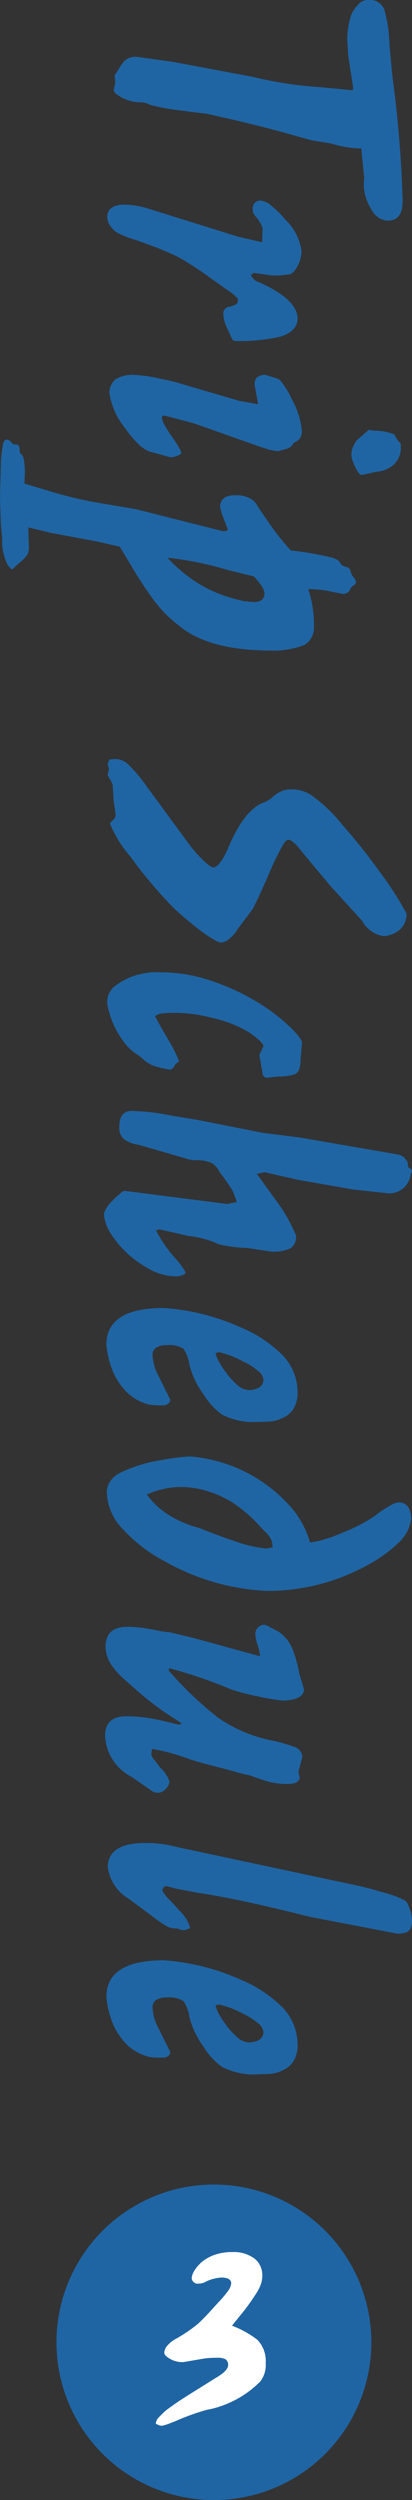
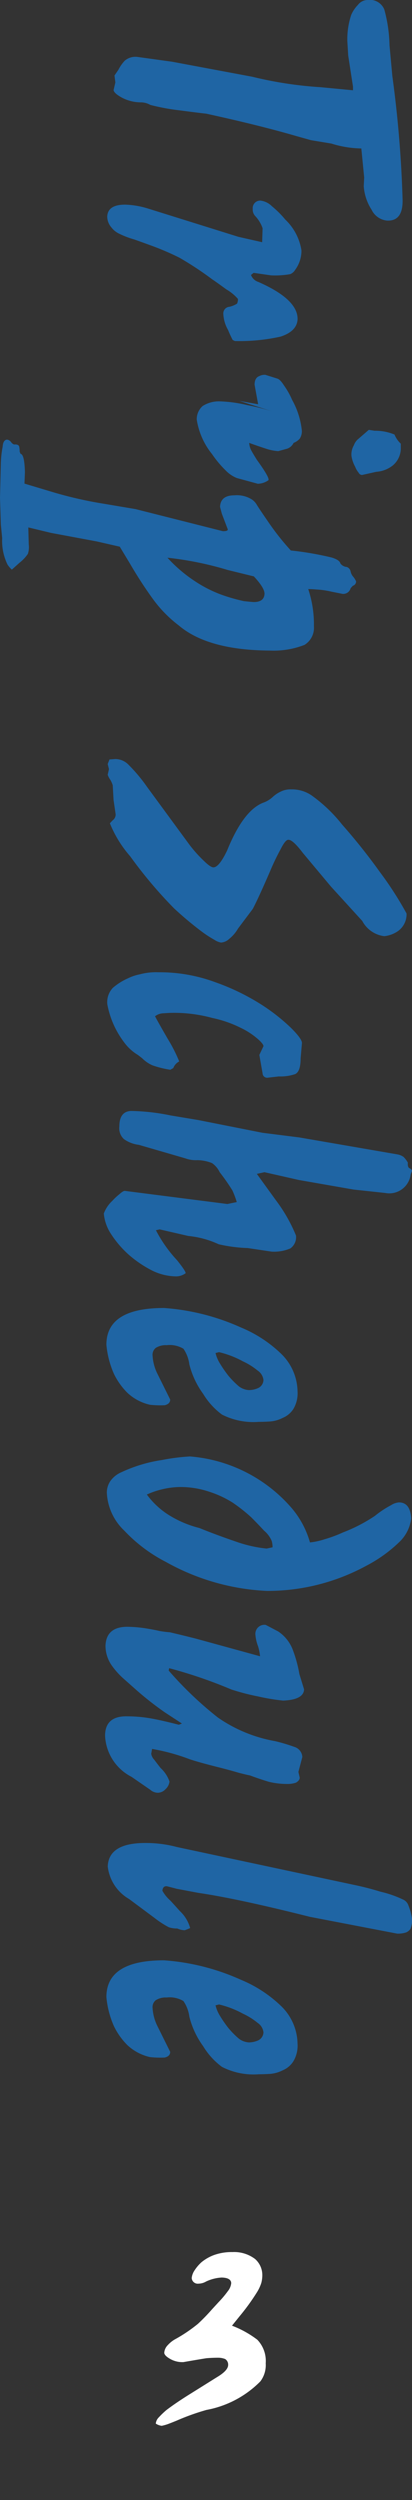
<svg xmlns="http://www.w3.org/2000/svg" width="23.142" height="140.142" viewBox="0 0 23.142 140.142">
  <rect x="0" y="0" width="23.142" height="140.142" fill="#333333" stroke="none" />
  <g id="グループ_5978" data-name="グループ 5978" transform="translate(-378 -5284.454)">
-     <path id="パス_15932" data-name="パス 15932" d="M90.548,122.456a8.843,8.843,0,1,1-8.843,8.843,8.843,8.843,0,0,1,8.843-8.843" transform="translate(299.467 5284.454)" fill="#1f65a4" />
    <path id="パス_15934" data-name="パス 15934" d="M91.564,130.367a5.669,5.669,0,0,1,1.421.787,1.716,1.716,0,0,1,.473,1.321,1.52,1.52,0,0,1-.3,1.014,5.71,5.71,0,0,1-3.025,1.6,12.97,12.97,0,0,0-1.676.6c-.137.056-.292.118-.466.184a2.567,2.567,0,0,1-.375.107.77.77,0,0,1-.332-.124.567.567,0,0,1,.176-.357,4.64,4.64,0,0,1,.418-.4q.565-.429,1.392-.94l1.457-.91q.623-.372.622-.685a.369.369,0,0,0-.17-.328,1.073,1.073,0,0,0-.389-.073c-.217,0-.441.009-.672.029q-.375.059-1.288.218h-.058a1.362,1.362,0,0,1-.671-.174q-.327-.183-.342-.343a.665.665,0,0,1,.2-.437,1.617,1.617,0,0,1,.437-.343,8.376,8.376,0,0,0,1.258-.852,10.9,10.9,0,0,0,.792-.816l.368-.4a5.62,5.62,0,0,0,.516-.612.851.851,0,0,0,.191-.452q-.014-.3-.536-.313a2.339,2.339,0,0,0-.881.226.856.856,0,0,1-.416.117.34.34,0,0,1-.387-.314.918.918,0,0,1,.141-.4,2.343,2.343,0,0,1,.4-.48,2.424,2.424,0,0,1,.727-.415,2.92,2.92,0,0,1,1.022-.161,1.943,1.943,0,0,1,1.268.387,1.2,1.2,0,0,1,.408.925,1.706,1.706,0,0,1-.056.416,2.346,2.346,0,0,1-.218.481A12.1,12.1,0,0,1,92,129.827Z" transform="translate(299.467 5284.454)" fill="#fff" />
    <g id="グループ_5974" data-name="グループ 5974">
      <path id="パス_15935" data-name="パス 15935" d="M98.36,4.852l-.268-1.736-.049-.8a4.314,4.314,0,0,1,.22-1.487,1.853,1.853,0,0,1,.378-.558A.679.679,0,0,1,99.191,0a.871.871,0,0,1,.928.532,8.138,8.138,0,0,1,.293,2.008l.159,1.724a65.161,65.161,0,0,1,.576,6.933c.017.812-.278,1.2-.883,1.168a1.077,1.077,0,0,1-.858-.606,2.8,2.8,0,0,1-.442-1.321l.025-.487-.16-1.629a5.876,5.876,0,0,1-1.681-.274L96,7.858l-.81-.227Q93.1,7.023,90.116,6.372q-.454-.049-1.534-.191a12.059,12.059,0,0,1-1.607-.3,1.06,1.06,0,0,0-.528-.143,2.306,2.306,0,0,1-1.08-.272q-.429-.237-.454-.416l.1-.427-.049-.391.22-.321a2.177,2.177,0,0,1,.356-.509.927.927,0,0,1,.7-.213l1.965.272,4.506.843a21.751,21.751,0,0,0,3.82.583l1.829.174Z" transform="translate(299.467 5284.454)" fill="#1f65a4" />
      <path id="パス_15936" data-name="パス 15936" d="M93.258,13.577l.025-.783a1.9,1.9,0,0,0-.406-.675.531.531,0,0,1-.148-.413.421.421,0,0,1,.43-.462,1.1,1.1,0,0,1,.65.319,5.482,5.482,0,0,1,.749.746,3.018,3.018,0,0,1,.908,1.73,1.8,1.8,0,0,1-.356,1.09.574.574,0,0,1-.27.237,4.854,4.854,0,0,1-1.08.07l-.982-.141-.147.119a.655.655,0,0,0,.417.392q2.222.977,2.2,2.092-.038.675-.957.972a10.635,10.635,0,0,1-2.565.247l-.123-.059a5.9,5.9,0,0,1-.257-.556,2,2,0,0,1-.27-.915.372.372,0,0,1,.343-.39,1.348,1.348,0,0,0,.43-.178.574.574,0,0,0,.049-.262,2.531,2.531,0,0,0-.65-.534q-.6-.438-.786-.558a18.343,18.343,0,0,0-1.853-1.221A15.314,15.314,0,0,0,86.9,13.72c-.172-.063-.45-.165-.835-.3a4.909,4.909,0,0,1-.883-.343,1.164,1.164,0,0,1-.393-.331.933.933,0,0,1-.233-.6q.024-.675,1.007-.675a4.789,4.789,0,0,1,1.29.221l5.071,1.583Z" transform="translate(299.467 5284.454)" fill="#1f65a4" />
-       <path id="パス_15937" data-name="パス 15937" d="M91.974,22.471l1.059.19-.2-1.094c0-.26.09-.423.271-.487a.62.62,0,0,1,.333-.069l.677.213c.105.032.231.161.377.392a4.261,4.261,0,0,1,.45.8,4.463,4.463,0,0,1,.548,1.734.772.772,0,0,1-.12.44.9.9,0,0,1-.345.237.624.624,0,0,1-.431.344l-.43.118a2.812,2.812,0,0,1-.7-.141q-.48-.156-.933-.321l-3.1-1.094-1.658-.438-.148.047a1.087,1.087,0,0,0,.1.391q.074.144.331.558c.484.667.7,1.045.651,1.141a1.054,1.054,0,0,1-.6.2l-1.179-.321a1.837,1.837,0,0,1-.639-.44,6.039,6.039,0,0,1-.75-.9,4.062,4.062,0,0,1-.86-1.937.988.988,0,0,1,.332-.76,1.7,1.7,0,0,1,.98-.26,7.585,7.585,0,0,1,1.533.213,12.53,12.53,0,0,1,1.459.368Zm7.6,1.675a2.809,2.809,0,0,1,1.119.213,1.41,1.41,0,0,0,.352.511v.2a1.254,1.254,0,0,1-.449,1.021,1.675,1.675,0,0,1-.925.356l-.8.178a.22.22,0,0,1-.195-.129,1.166,1.166,0,0,1-.194-.333,1.8,1.8,0,0,1-.207-.606,1.014,1.014,0,0,1,.134-.595.848.848,0,0,1,.195-.309l.645-.558Z" transform="translate(299.467 5284.454)" fill="#1f65a4" />
+       <path id="パス_15937" data-name="パス 15937" d="M91.974,22.471l1.059.19-.2-1.094c0-.26.09-.423.271-.487a.62.62,0,0,1,.333-.069l.677.213c.105.032.231.161.377.392a4.261,4.261,0,0,1,.45.8,4.463,4.463,0,0,1,.548,1.734.772.772,0,0,1-.12.44.9.9,0,0,1-.345.237.624.624,0,0,1-.431.344l-.43.118a2.812,2.812,0,0,1-.7-.141q-.48-.156-.933-.321a1.087,1.087,0,0,0,.1.391q.074.144.331.558c.484.667.7,1.045.651,1.141a1.054,1.054,0,0,1-.6.2l-1.179-.321a1.837,1.837,0,0,1-.639-.44,6.039,6.039,0,0,1-.75-.9,4.062,4.062,0,0,1-.86-1.937.988.988,0,0,1,.332-.76,1.7,1.7,0,0,1,.98-.26,7.585,7.585,0,0,1,1.533.213,12.53,12.53,0,0,1,1.459.368Zm7.6,1.675a2.809,2.809,0,0,1,1.119.213,1.41,1.41,0,0,0,.352.511v.2a1.254,1.254,0,0,1-.449,1.021,1.675,1.675,0,0,1-.925.356l-.8.178a.22.22,0,0,1-.195-.129,1.166,1.166,0,0,1-.194-.333,1.8,1.8,0,0,1-.207-.606,1.014,1.014,0,0,1,.134-.595.848.848,0,0,1,.195-.309l.645-.558Z" transform="translate(299.467 5284.454)" fill="#1f65a4" />
      <path id="パス_15938" data-name="パス 15938" d="M97.147,33.165a4.628,4.628,0,0,0-.822-.119c-.188-.016-.347-.024-.478-.024a6.26,6.26,0,0,1,.319,2.086,1.124,1.124,0,0,1-.528,1.041,4.781,4.781,0,0,1-1.953.319q-3.476-.022-5.109-1.407a7.084,7.084,0,0,1-1.486-1.528q-.651-.9-1.252-1.931l-.578-.957-1.289-.294L81.4,29.872l-1.277-.307.025.957a1.193,1.193,0,0,1-.05.528,2.288,2.288,0,0,1-.474.5l-.425.381a1.44,1.44,0,0,1-.244-.283,3.039,3.039,0,0,1-.3-1.484l-.073-.749-.049-1.509.049-1.963a5.576,5.576,0,0,1,.1-.9q.024-.381.245-.4a.327.327,0,0,1,.233.147c.081.1.155.139.22.123.14,0,.217.045.234.135a1.412,1.412,0,0,1,.024.27l.049.122q.221.026.246,1.031l-.025.638,1.558.467a22.472,22.472,0,0,0,2.9.662l1.78.3,4.909,1.239c.2,0,.286-.037.27-.11l-.332-.872-.1-.38q.025-.651.81-.65a1.586,1.586,0,0,1,.957.22.887.887,0,0,1,.295.307q.1.172.675,1.006a14.171,14.171,0,0,0,1.239,1.559,17.9,17.9,0,0,1,2.282.392q.454.135.5.332a.483.483,0,0,0,.356.2.33.33,0,0,1,.221.258.634.634,0,0,0,.16.307,1.158,1.158,0,0,1,.147.245.253.253,0,0,1-.184.245l-.123.135a.427.427,0,0,1-.454.319Zm-5.819-1.213a18.622,18.622,0,0,0-3.39-.689,8.1,8.1,0,0,0,1.585,1.343,7.085,7.085,0,0,0,1.5.749,10.245,10.245,0,0,0,1.216.344c.319.032.5.049.552.049.386,0,.586-.156.6-.465q0-.332-.6-.973Z" transform="translate(299.467 5284.454)" fill="#1f65a4" />
      <path id="パス_15939" data-name="パス 15939" d="M84.654,43.114l-.072-.284.1-.258.331-.024a1.037,1.037,0,0,1,.748.329,9.056,9.056,0,0,1,1.031,1.231l2.393,3.258a7.5,7.5,0,0,0,.834.922c.229.223.4.333.5.333q.319,0,.773-.95Q92.2,45.437,93.307,45a1.532,1.532,0,0,0,.552-.332,1.736,1.736,0,0,1,.454-.3,1.207,1.207,0,0,1,.577-.119,1.956,1.956,0,0,1,1.251.415,8.4,8.4,0,0,1,1.608,1.557A33.42,33.42,0,0,1,99.884,48.9a19.417,19.417,0,0,1,1.485,2.306,1.154,1.154,0,0,1-.5,1,1.681,1.681,0,0,1-.749.272,1.622,1.622,0,0,1-1.239-.854l-1.755-1.923-1.583-1.89q-.576-.76-.822-.736c-.106,0-.25.178-.429.536a12.835,12.835,0,0,0-.577,1.2q-.663,1.531-.982,2.136L91.9,52.055a2.056,2.056,0,0,1-.5.581.735.735,0,0,1-.454.2.977.977,0,0,1-.368-.153,6.486,6.486,0,0,1-.712-.462q-.8-.6-1.559-1.305A24.927,24.927,0,0,1,85.846,48a6.489,6.489,0,0,1-1.141-1.851l.156-.166a.394.394,0,0,0,.167-.343l-.116-.794-.047-.83a1.563,1.563,0,0,0-.123-.284,1.206,1.206,0,0,1-.16-.3Z" transform="translate(299.467 5284.454)" fill="#1f65a4" />
      <path id="パス_15940" data-name="パス 15940" d="M88.1,59.966a5.507,5.507,0,0,1-1.009-.25,1.915,1.915,0,0,1-.578-.4l-.234-.18a2.637,2.637,0,0,1-.768-.7,5.171,5.171,0,0,1-.549-.9,5.111,5.111,0,0,1-.4-1.233,1.165,1.165,0,0,1,.307-.926,3.366,3.366,0,0,1,.846-.534,2.631,2.631,0,0,1,.663-.225,3.515,3.515,0,0,1,1.055-.117,8.977,8.977,0,0,1,3.191.557,12.686,12.686,0,0,1,2.54,1.223,10.752,10.752,0,0,1,1.73,1.353c.4.4.6.679.6.831l-.074.855q0,.745-.306.889a2.553,2.553,0,0,1-.92.131l-.613.07a.257.257,0,0,1-.3-.25L93.1,59.134l.233-.489q0-.12-.306-.393a4.242,4.242,0,0,0-.96-.63,6.616,6.616,0,0,0-1.61-.56,8.155,8.155,0,0,0-2.286-.286c-.064,0-.214.008-.451.024a.793.793,0,0,0-.479.168c.139.262.376.681.712,1.262A8.593,8.593,0,0,1,88.6,59.5a.677.677,0,0,0-.331.37Z" transform="translate(299.467 5284.454)" fill="#1f65a4" />
      <path id="パス_15941" data-name="パス 15941" d="M95.343,63.759l5.511.951a.83.83,0,0,1,.347.143,1.436,1.436,0,0,1,.241.319c-.017.182.02.291.11.321.082.047.123.1.123.143l-.074.191a1.209,1.209,0,0,1-1.434,1.045l-1.778-.191-3.064-.535-1.937-.438-.429.094,1.075,1.485a8.836,8.836,0,0,1,1.125,1.971.772.772,0,0,1-.319.724,2.34,2.34,0,0,1-1.055.178l-1.338-.2a8.382,8.382,0,0,1-1.632-.213,5.223,5.223,0,0,0-1.705-.464L87.5,68.913l-.209.049a7.557,7.557,0,0,0,1.191,1.685q.5.628.478.724a.922.922,0,0,1-.527.178,3.127,3.127,0,0,1-1.387-.344,6.387,6.387,0,0,1-1.313-.9,5.763,5.763,0,0,1-.969-1.141,2.478,2.478,0,0,1-.4-1.139,1.846,1.846,0,0,1,.479-.712,3.229,3.229,0,0,1,.393-.368c.139-.127.241-.19.307-.19l5.761.736.529-.108a5.383,5.383,0,0,0-.246-.653,11.778,11.778,0,0,0-.713-1.02,1.318,1.318,0,0,0-.43-.511,2.3,2.3,0,0,0-.822-.166,1.7,1.7,0,0,1-.676-.1l-2.617-.759a1.8,1.8,0,0,1-.835-.321.82.82,0,0,1-.258-.7c0-.569.221-.863.664-.878a11.78,11.78,0,0,1,2.21.25l1.561.26,3.6.713Z" transform="translate(299.467 5284.454)" fill="#1f65a4" />
      <path id="パス_15942" data-name="パス 15942" d="M88.093,78.452q0,.244-.307.319a5.411,5.411,0,0,1-.823-.025,2.726,2.726,0,0,1-1.282-.679,3.91,3.91,0,0,1-.745-1.047,5.2,5.2,0,0,1-.427-1.64q0-2.062,3.239-2.06a12.677,12.677,0,0,1,4.319,1.092,7.219,7.219,0,0,1,2.246,1.463,3,3,0,0,1,.933,2.116,1.716,1.716,0,0,1-.234.99,1.3,1.3,0,0,1-.6.5,1.866,1.866,0,0,1-.7.2c-.239.016-.451.022-.64.022A3.9,3.9,0,0,1,91,79.294a4.058,4.058,0,0,1-1.057-1.162,4.766,4.766,0,0,1-.774-1.65,2.007,2.007,0,0,0-.332-.877,1.5,1.5,0,0,0-.947-.2,1.032,1.032,0,0,0-.614.156.5.5,0,0,0-.172.441,2.618,2.618,0,0,0,.282,1.027Zm2.547-2.608a1.963,1.963,0,0,0,.246.585,6.864,6.864,0,0,0,.48.693,4.93,4.93,0,0,0,.578.585,1.022,1.022,0,0,0,.578.215,1.3,1.3,0,0,0,.528-.121.52.52,0,0,0,.282-.442A.74.74,0,0,0,93,76.824a3.823,3.823,0,0,0-.824-.514,5.389,5.389,0,0,0-1.34-.515Z" transform="translate(299.467 5284.454)" fill="#1f65a4" />
      <path id="パス_15943" data-name="パス 15943" d="M89.18,81.64a8.426,8.426,0,0,1,5.758,2.922,5.1,5.1,0,0,1,1.006,1.9,4,4,0,0,0,.822-.178A7.515,7.515,0,0,0,97.8,85.9a8.954,8.954,0,0,0,1.792-.927,5.539,5.539,0,0,1,.908-.6.947.947,0,0,1,.441-.155c.426,0,.655.3.688.9a2.181,2.181,0,0,1-.688,1.342,7.893,7.893,0,0,1-1.828,1.307,11.61,11.61,0,0,1-5.583,1.413,12.809,12.809,0,0,1-5.681-1.626A8.593,8.593,0,0,1,85.514,85.8a3.125,3.125,0,0,1-.981-2.139,1.156,1.156,0,0,1,.208-.652,1.47,1.47,0,0,1,.625-.489,8.174,8.174,0,0,1,2.257-.677,11.615,11.615,0,0,1,1.557-.2m4.663,5.092a1.254,1.254,0,0,0-.049-.358,1.518,1.518,0,0,0-.431-.577c-.205-.223-.446-.474-.726-.754a9.339,9.339,0,0,0-1.033-.814,5.738,5.738,0,0,0-1.316-.612,5.06,5.06,0,0,0-1.686-.264,4.551,4.551,0,0,0-.935.121,4.622,4.622,0,0,0-.886.3A4.5,4.5,0,0,0,87.975,84.9a6.013,6.013,0,0,0,1.759.754q.911.372,2.067.767a7.352,7.352,0,0,0,1.71.385Z" transform="translate(299.467 5284.454)" fill="#1f65a4" />
      <path id="パス_15944" data-name="パス 15944" d="M85.453,94.08a4.326,4.326,0,0,1-.594-.654,1.933,1.933,0,0,1-.4-1.189c.033-.683.425-1.03,1.179-1.047a7.307,7.307,0,0,1,1.265.119c.2.033.4.071.6.119.2.032.389.057.577.071.77.182,1.273.307,1.51.37l3.55.974a2.773,2.773,0,0,0-.111-.559,2.288,2.288,0,0,1-.148-.629.508.508,0,0,1,.578-.571l.7.368a2.157,2.157,0,0,1,.835,1.07,7.349,7.349,0,0,1,.356,1.321l.263.855q-.024.582-1.177.63a11.869,11.869,0,0,1-1.41-.234,12.917,12.917,0,0,1-1.507-.392,26.049,26.049,0,0,0-3.485-1.191l-.025.135a20.265,20.265,0,0,0,2.761,2.63A8.1,8.1,0,0,0,93.983,97.6a9.748,9.748,0,0,1,1.078.321.627.627,0,0,1,.454.57l-.221.835.074.319c0,.106-.07.2-.209.282a1.452,1.452,0,0,1-.5.074,4.329,4.329,0,0,1-1.031-.123q-.528-.159-1.055-.356-.147-.024-.626-.147-.455-.135-1.031-.282-1.2-.3-1.73-.479a11.394,11.394,0,0,0-2.11-.577l-.049.274a.626.626,0,0,0,.171.332c.1.135.217.288.356.464a1.854,1.854,0,0,1,.5.759.7.7,0,0,1-.233.437.6.6,0,0,1-.417.191.652.652,0,0,1-.429-.166L85.919,99.6a2.722,2.722,0,0,1-1.484-2.3q0-1.129,1.275-1.09a7.635,7.635,0,0,1,1.164.094q.6.094,1.705.378l.172-.069-.96-.626a17.916,17.916,0,0,1-1.661-1.307Z" transform="translate(299.467 5284.454)" fill="#1f65a4" />
      <path id="パス_15945" data-name="パス 15945" d="M85.785,106.451a2.426,2.426,0,0,1-1.2-1.826q.051-1.341,2.188-1.315a6.726,6.726,0,0,1,1.694.225l9.9,2.112q.812.167,1.537.393a6.067,6.067,0,0,1,1.314.462.555.555,0,0,1,.238.262c.048.119.091.241.131.368a4.843,4.843,0,0,1,.1.487,1.517,1.517,0,0,1-.1.509.6.6,0,0,1-.229.19,1.429,1.429,0,0,1-.52.072l-4.9-.941q-4.056-1.021-6.268-1.344l-1.205-.227-.553-.143c-.155-.016-.241.068-.257.252a2.068,2.068,0,0,0,.454.558c.255.278.429.472.529.583a2.042,2.042,0,0,1,.577.953c-.114.047-.217.088-.306.121a1.167,1.167,0,0,1-.419-.1,1.378,1.378,0,0,1-.479-.071,5.329,5.329,0,0,1-.787-.511Z" transform="translate(299.467 5284.454)" fill="#1f65a4" />
      <path id="パス_15946" data-name="パス 15946" d="M88.093,115.018q0,.245-.307.319a5.41,5.41,0,0,1-.823-.025,2.726,2.726,0,0,1-1.282-.679,3.91,3.91,0,0,1-.745-1.047,5.2,5.2,0,0,1-.427-1.64q0-2.062,3.239-2.06a12.677,12.677,0,0,1,4.319,1.092,7.219,7.219,0,0,1,2.246,1.463,3,3,0,0,1,.933,2.116,1.716,1.716,0,0,1-.234.99,1.3,1.3,0,0,1-.6.505,1.866,1.866,0,0,1-.7.2c-.239.016-.451.022-.64.022A3.9,3.9,0,0,1,91,115.86a4.058,4.058,0,0,1-1.057-1.162,4.766,4.766,0,0,1-.774-1.65,2.007,2.007,0,0,0-.332-.877,1.5,1.5,0,0,0-.947-.2,1.032,1.032,0,0,0-.614.156.5.5,0,0,0-.172.441,2.618,2.618,0,0,0,.282,1.027Zm2.547-2.608a1.963,1.963,0,0,0,.246.585,6.865,6.865,0,0,0,.48.693,4.93,4.93,0,0,0,.578.585,1.022,1.022,0,0,0,.578.215,1.3,1.3,0,0,0,.528-.121.52.52,0,0,0,.282-.442A.74.74,0,0,0,93,113.39a3.823,3.823,0,0,0-.824-.514,5.389,5.389,0,0,0-1.34-.515Z" transform="translate(299.467 5284.454)" fill="#1f65a4" />
    </g>
  </g>
</svg>